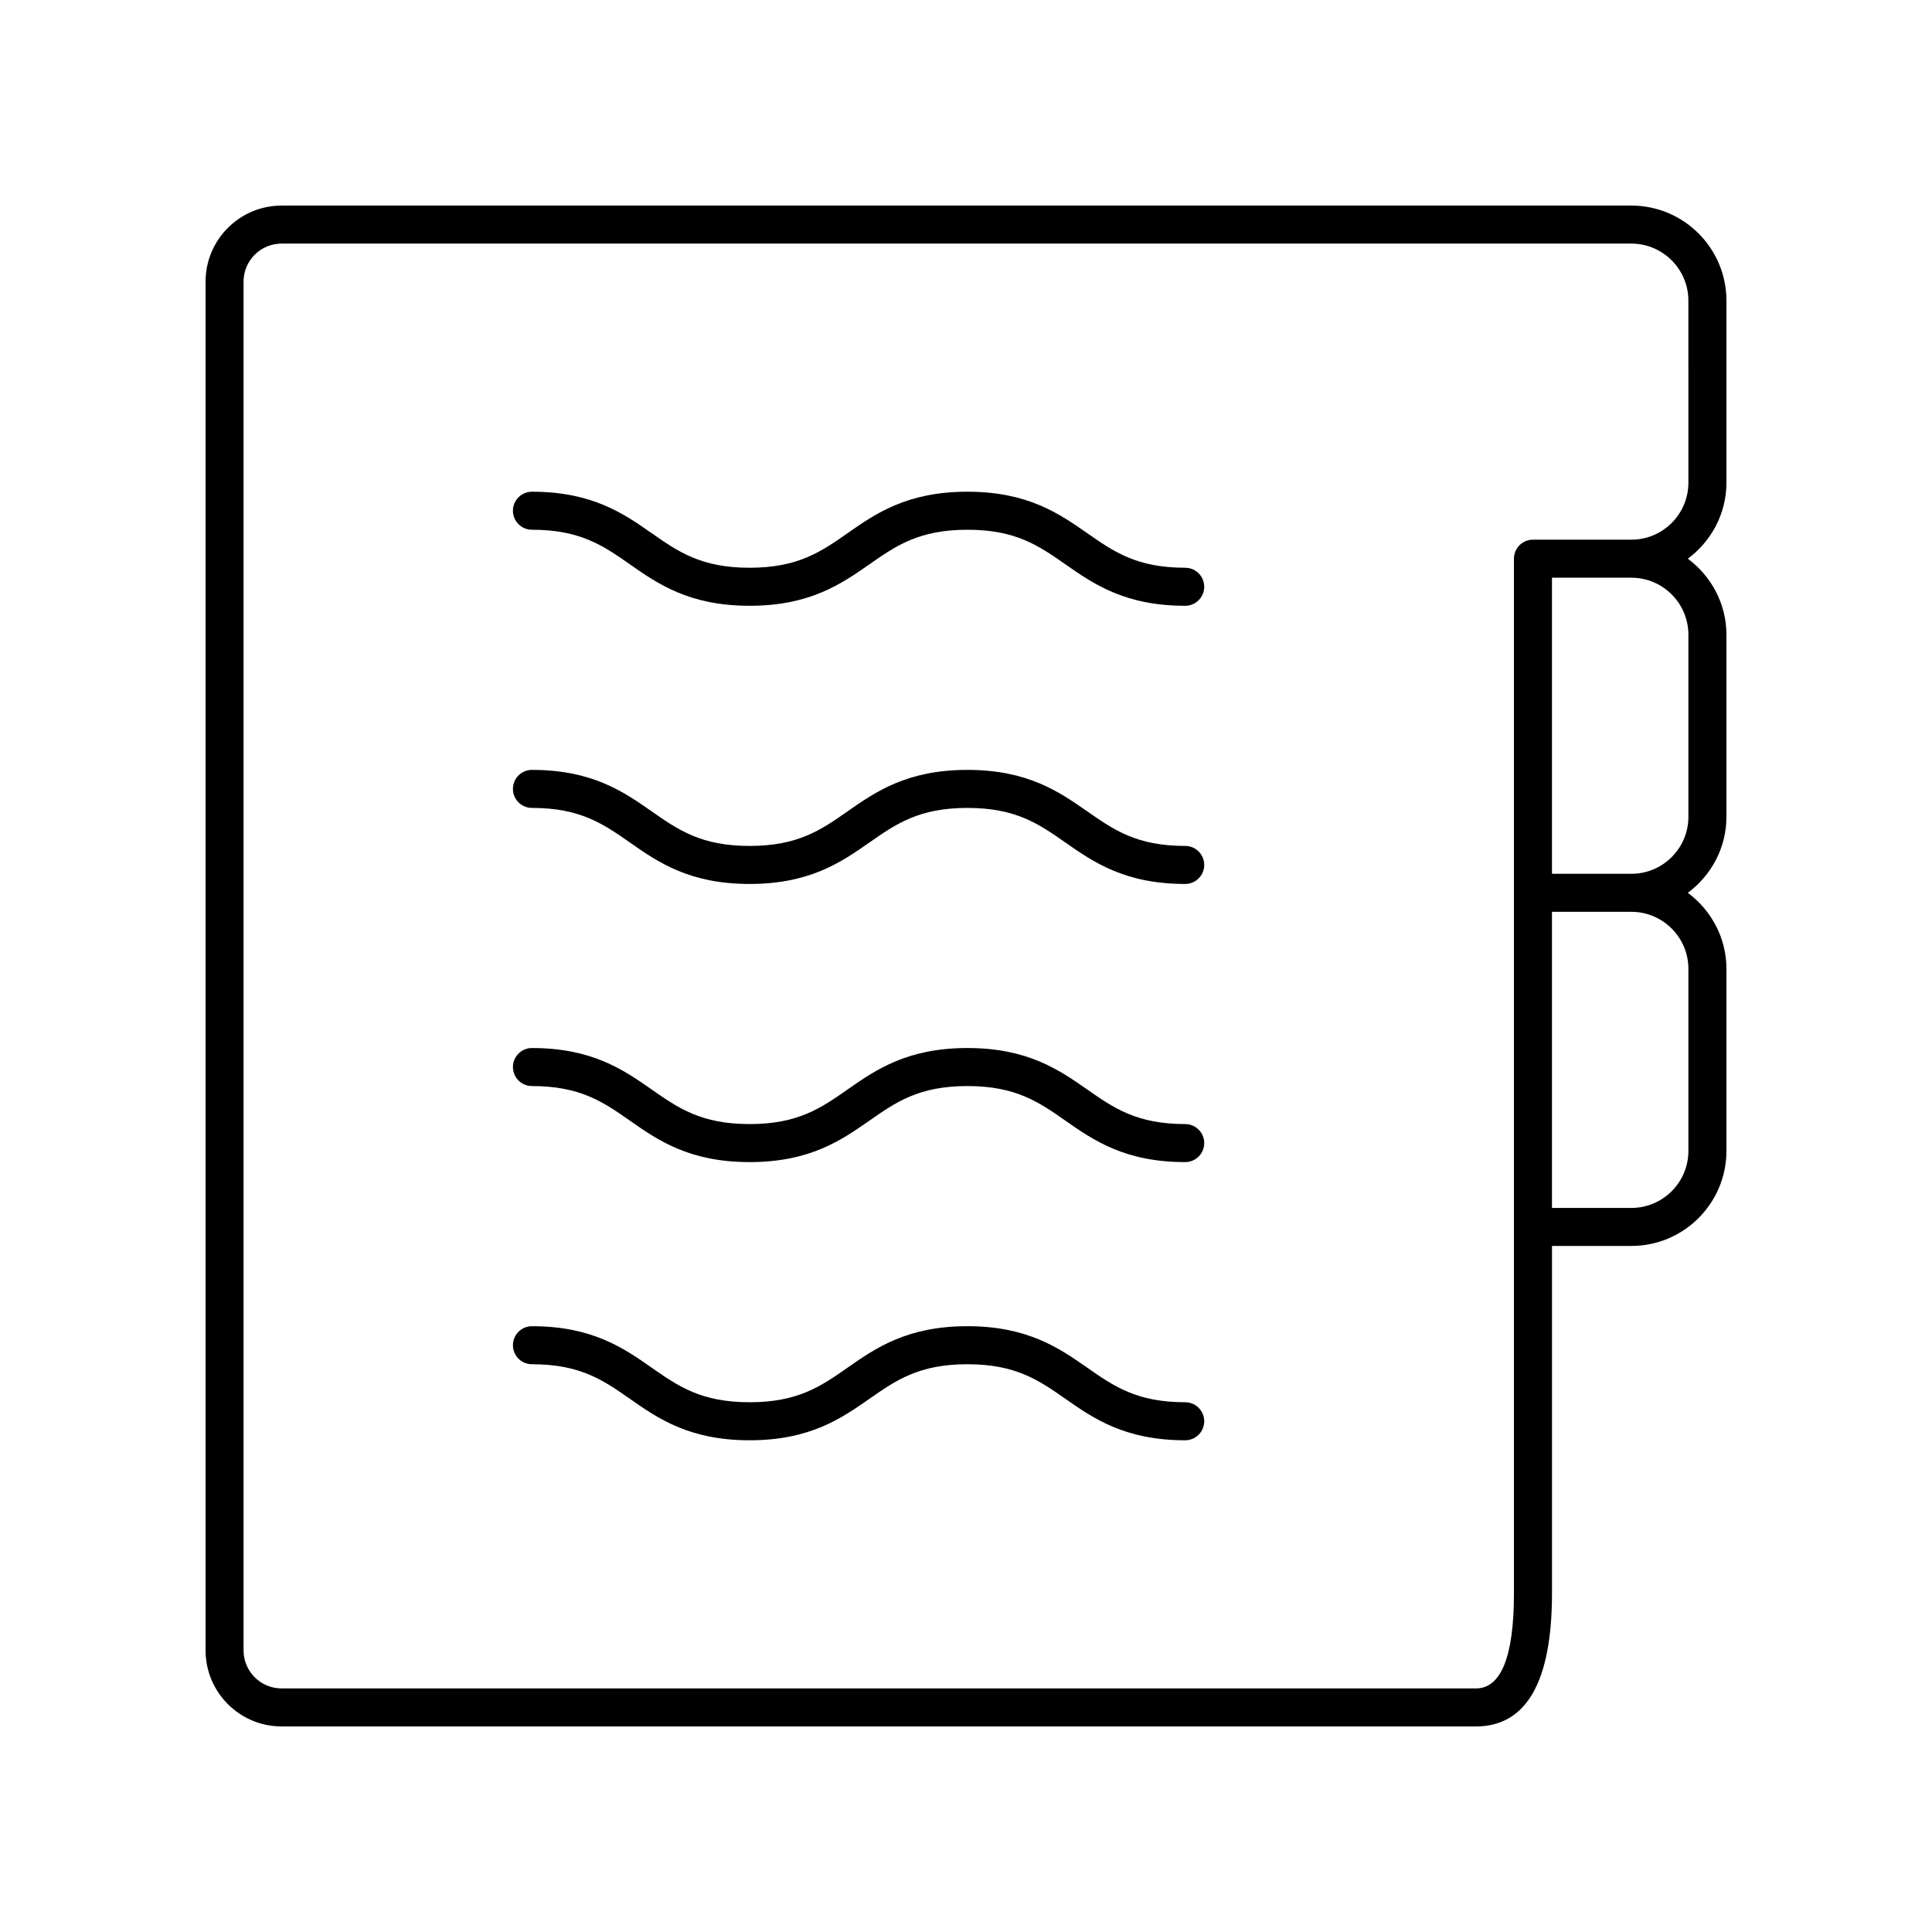
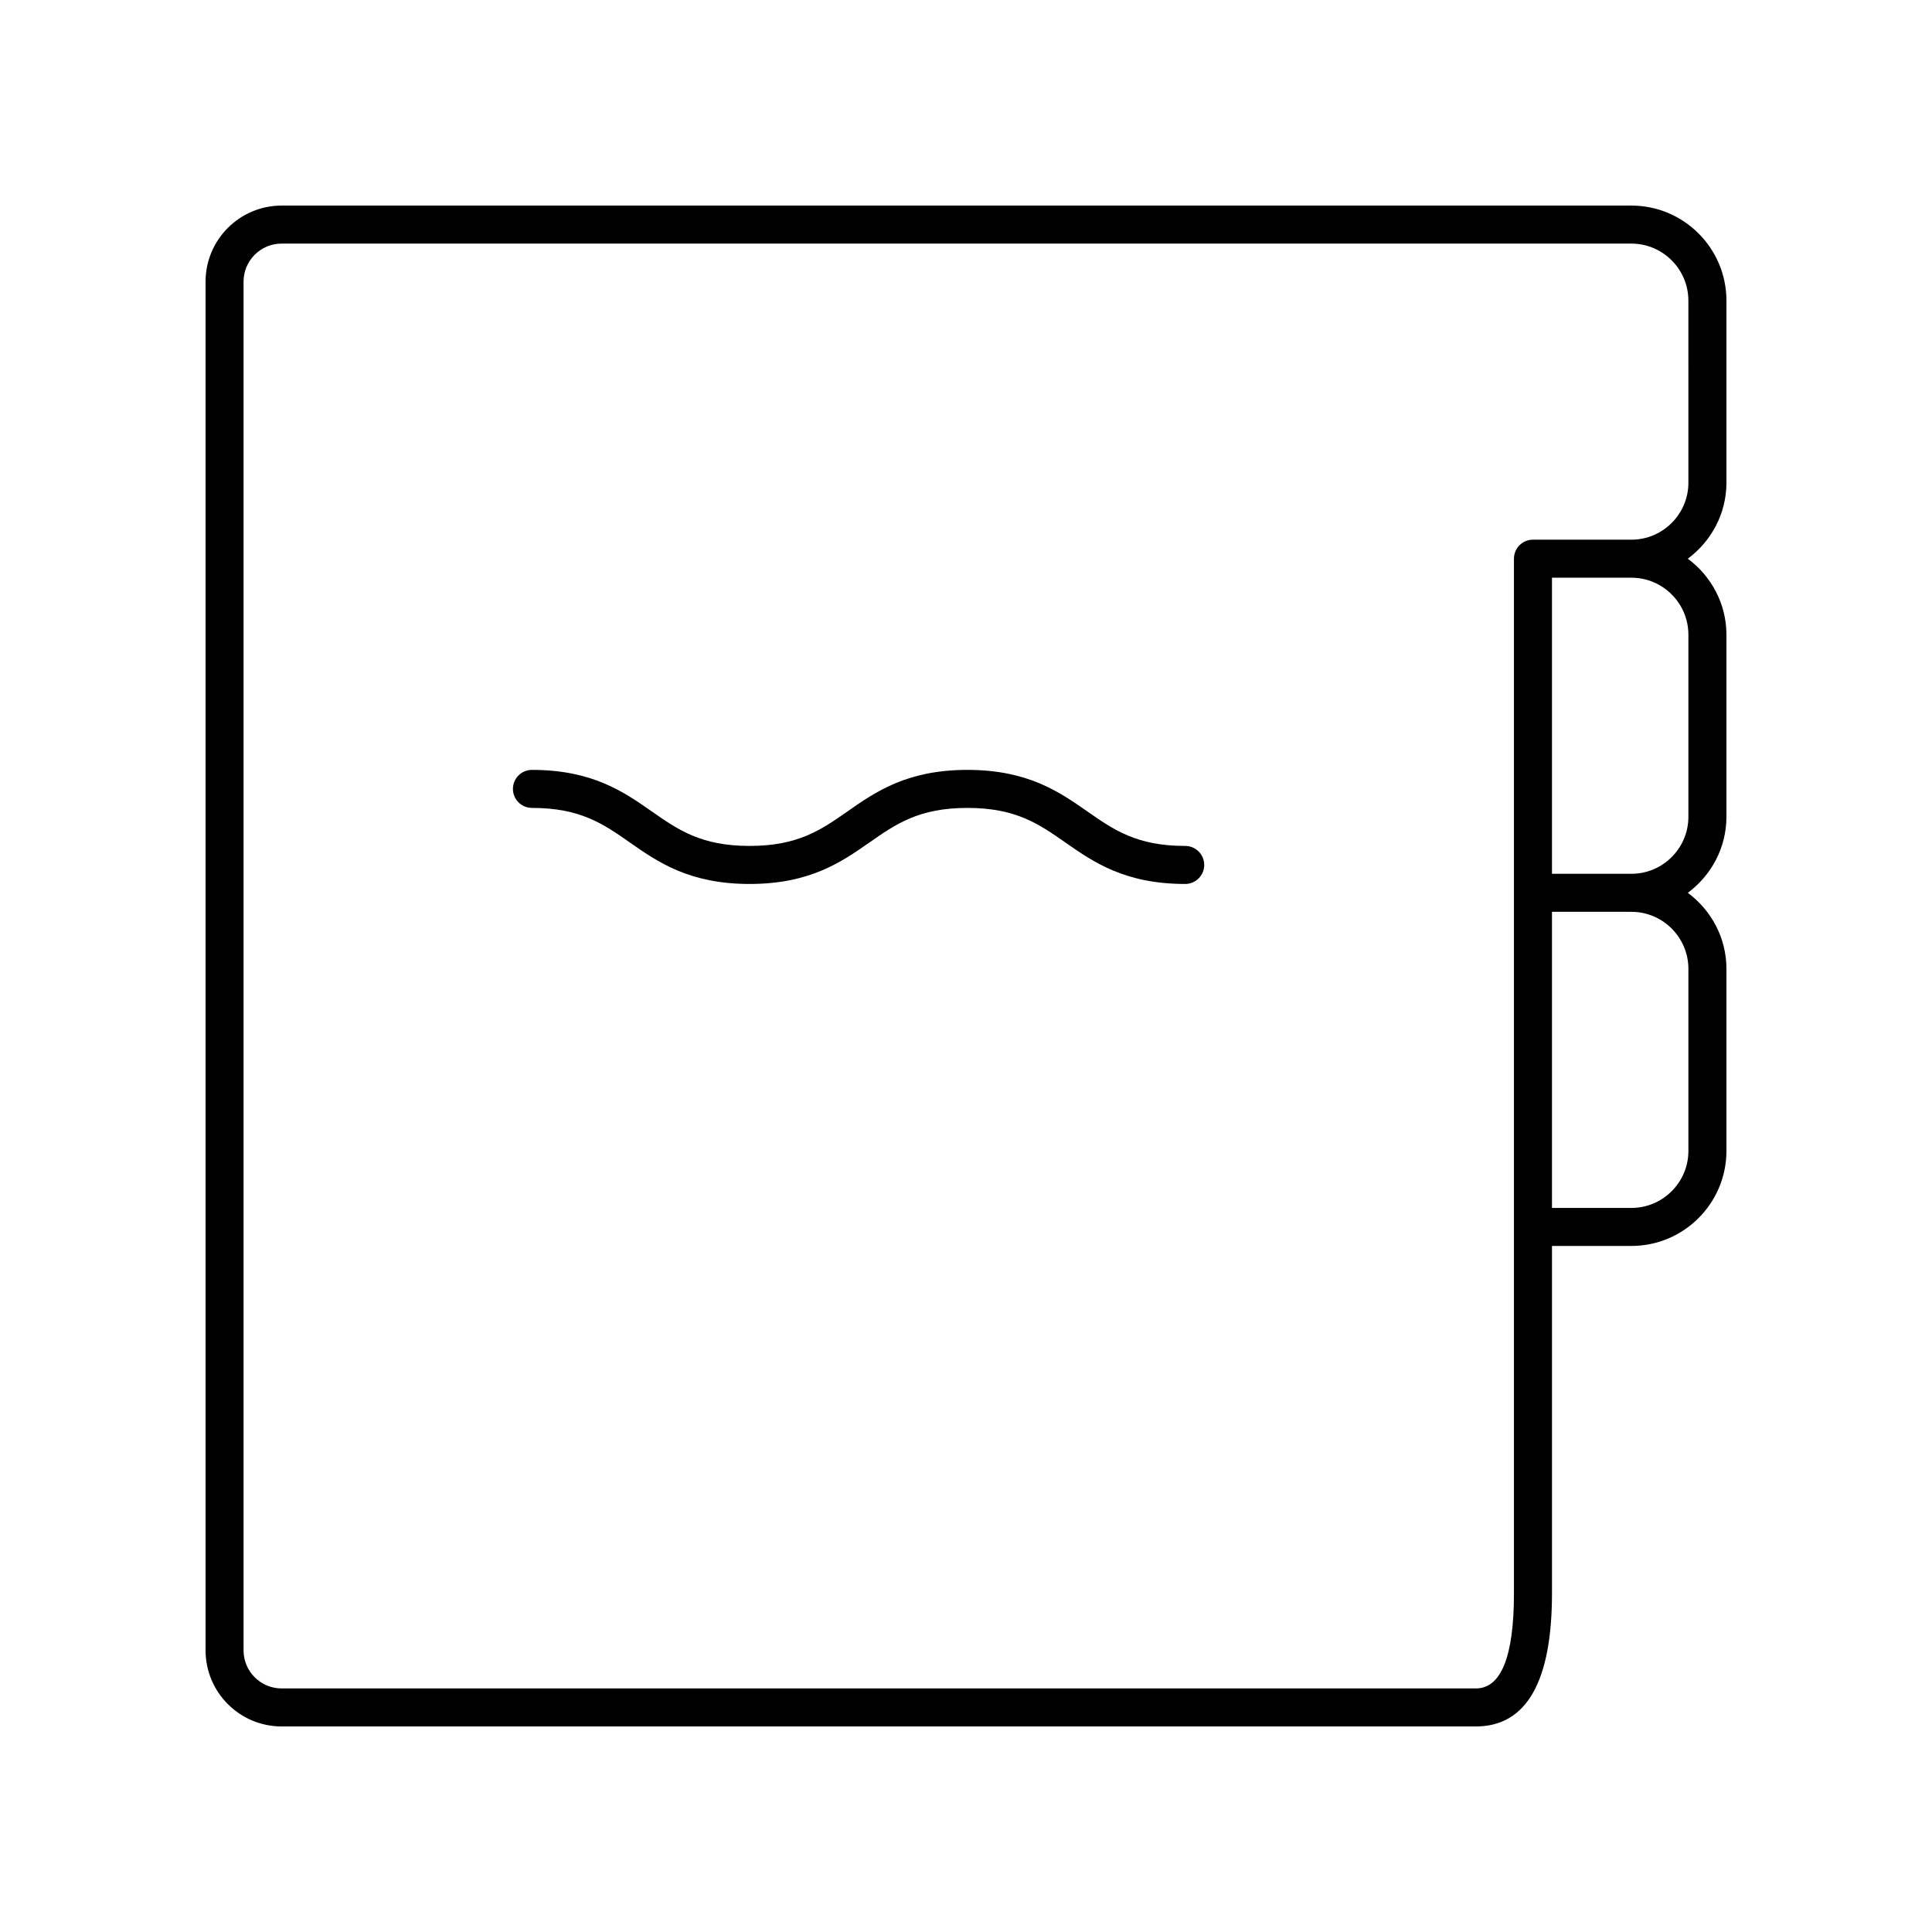
<svg xmlns="http://www.w3.org/2000/svg" fill="#000000" width="800px" height="800px" version="1.1" viewBox="144 144 512 512">
  <g>
    <path d="m576.33 198.48h-357.7c-11.113 0-20.152 9.039-20.152 20.152v362.74c0 11.113 9.039 20.152 20.152 20.152h316.51c13.371 0 20.152-11.867 20.152-35.266v-92.07h21.039c13.891 0 25.191-11.301 25.191-25.191v-48.242c0-8.27-4.059-15.555-10.23-20.152 6.172-4.594 10.23-11.879 10.23-20.148v-48.242c0-8.27-4.059-15.555-10.23-20.152 6.172-4.598 10.23-11.883 10.23-20.152v-48.242c0-13.887-11.301-25.188-25.191-25.188zm15.113 202.28v48.242c0 8.336-6.781 15.113-15.113 15.113h-21.039v-78.473h21.039c8.336 0 15.113 6.781 15.113 15.117zm0-88.547v48.242c0 8.336-6.781 15.113-15.113 15.113h-21.039v-78.469h21.039c8.336 0 15.113 6.777 15.113 15.113zm0-40.305c0 8.336-6.781 15.113-15.113 15.113h-26.078c-2.781 0-5.039 2.254-5.039 5.039v274.2c0 16.715-3.391 25.191-10.078 25.191h-316.51c-5.559 0-10.078-4.523-10.078-10.078v-362.74c0-5.555 4.519-10.078 10.078-10.078h357.7c8.336 0 15.113 6.781 15.113 15.113z" />
-     <path d="m458.09 294.46c-12.844 0-18.926-4.25-25.973-9.172-7.375-5.144-15.73-10.98-31.746-10.98-16.016 0-24.371 5.836-31.742 10.98-7.047 4.922-13.133 9.172-25.977 9.172-12.832 0-18.914-4.25-25.957-9.164-7.367-5.152-15.719-10.988-31.723-10.988-2.781 0-5.039 2.254-5.039 5.039 0 2.785 2.254 5.039 5.039 5.039 12.832 0 18.914 4.246 25.953 9.164 7.367 5.152 15.719 10.988 31.727 10.988 16.016 0 24.371-5.836 31.742-10.98 7.047-4.922 13.133-9.172 25.977-9.172 12.848 0 18.93 4.25 25.977 9.172 7.371 5.144 15.727 10.98 31.742 10.98 2.781 0 5.039-2.254 5.039-5.039s-2.258-5.039-5.039-5.039z" />
    <path d="m458.09 368.18c-12.844 0-18.926-4.25-25.973-9.172-7.375-5.144-15.73-10.98-31.746-10.98-16.016 0-24.371 5.836-31.742 10.98-7.047 4.922-13.133 9.172-25.977 9.172-12.832 0-18.914-4.25-25.957-9.164-7.367-5.152-15.719-10.988-31.723-10.988-2.781 0-5.039 2.254-5.039 5.039s2.254 5.039 5.039 5.039c12.832 0 18.914 4.246 25.953 9.164 7.367 5.152 15.719 10.988 31.727 10.988 16.016 0 24.371-5.836 31.742-10.98 7.047-4.922 13.133-9.172 25.977-9.172 12.848 0 18.93 4.25 25.977 9.172 7.371 5.144 15.727 10.98 31.742 10.98 2.781 0 5.039-2.254 5.039-5.039s-2.258-5.039-5.039-5.039z" />
-     <path d="m458.09 441.89c-12.844 0-18.926-4.25-25.973-9.172-7.375-5.144-15.73-10.98-31.746-10.98-16.016 0-24.371 5.836-31.742 10.98-7.047 4.922-13.133 9.172-25.977 9.172-12.832 0-18.914-4.25-25.957-9.164-7.367-5.152-15.719-10.988-31.723-10.988-2.781 0-5.039 2.254-5.039 5.039s2.254 5.039 5.039 5.039c12.832 0 18.914 4.246 25.953 9.164 7.367 5.152 15.719 10.988 31.727 10.988 16.016 0 24.371-5.836 31.742-10.98 7.047-4.922 13.133-9.172 25.977-9.172 12.848 0 18.93 4.25 25.977 9.172 7.371 5.144 15.727 10.98 31.742 10.98 2.781 0 5.039-2.254 5.039-5.039 0-2.785-2.258-5.039-5.039-5.039z" />
-     <path d="m458.09 515.61c-12.844 0-18.926-4.25-25.973-9.172-7.375-5.144-15.73-10.98-31.746-10.98-16.016 0-24.371 5.836-31.742 10.98-7.047 4.922-13.133 9.172-25.977 9.172-12.832 0-18.914-4.25-25.957-9.164-7.367-5.152-15.719-10.988-31.723-10.988-2.781 0-5.039 2.254-5.039 5.039s2.254 5.039 5.039 5.039c12.832 0 18.914 4.246 25.953 9.164 7.367 5.152 15.719 10.988 31.727 10.988 16.016 0 24.371-5.836 31.742-10.98 7.047-4.922 13.133-9.172 25.977-9.172 12.848 0 18.93 4.25 25.977 9.172 7.371 5.144 15.727 10.98 31.742 10.98 2.781 0 5.039-2.254 5.039-5.039 0-2.785-2.258-5.039-5.039-5.039z" />
  </g>
</svg>